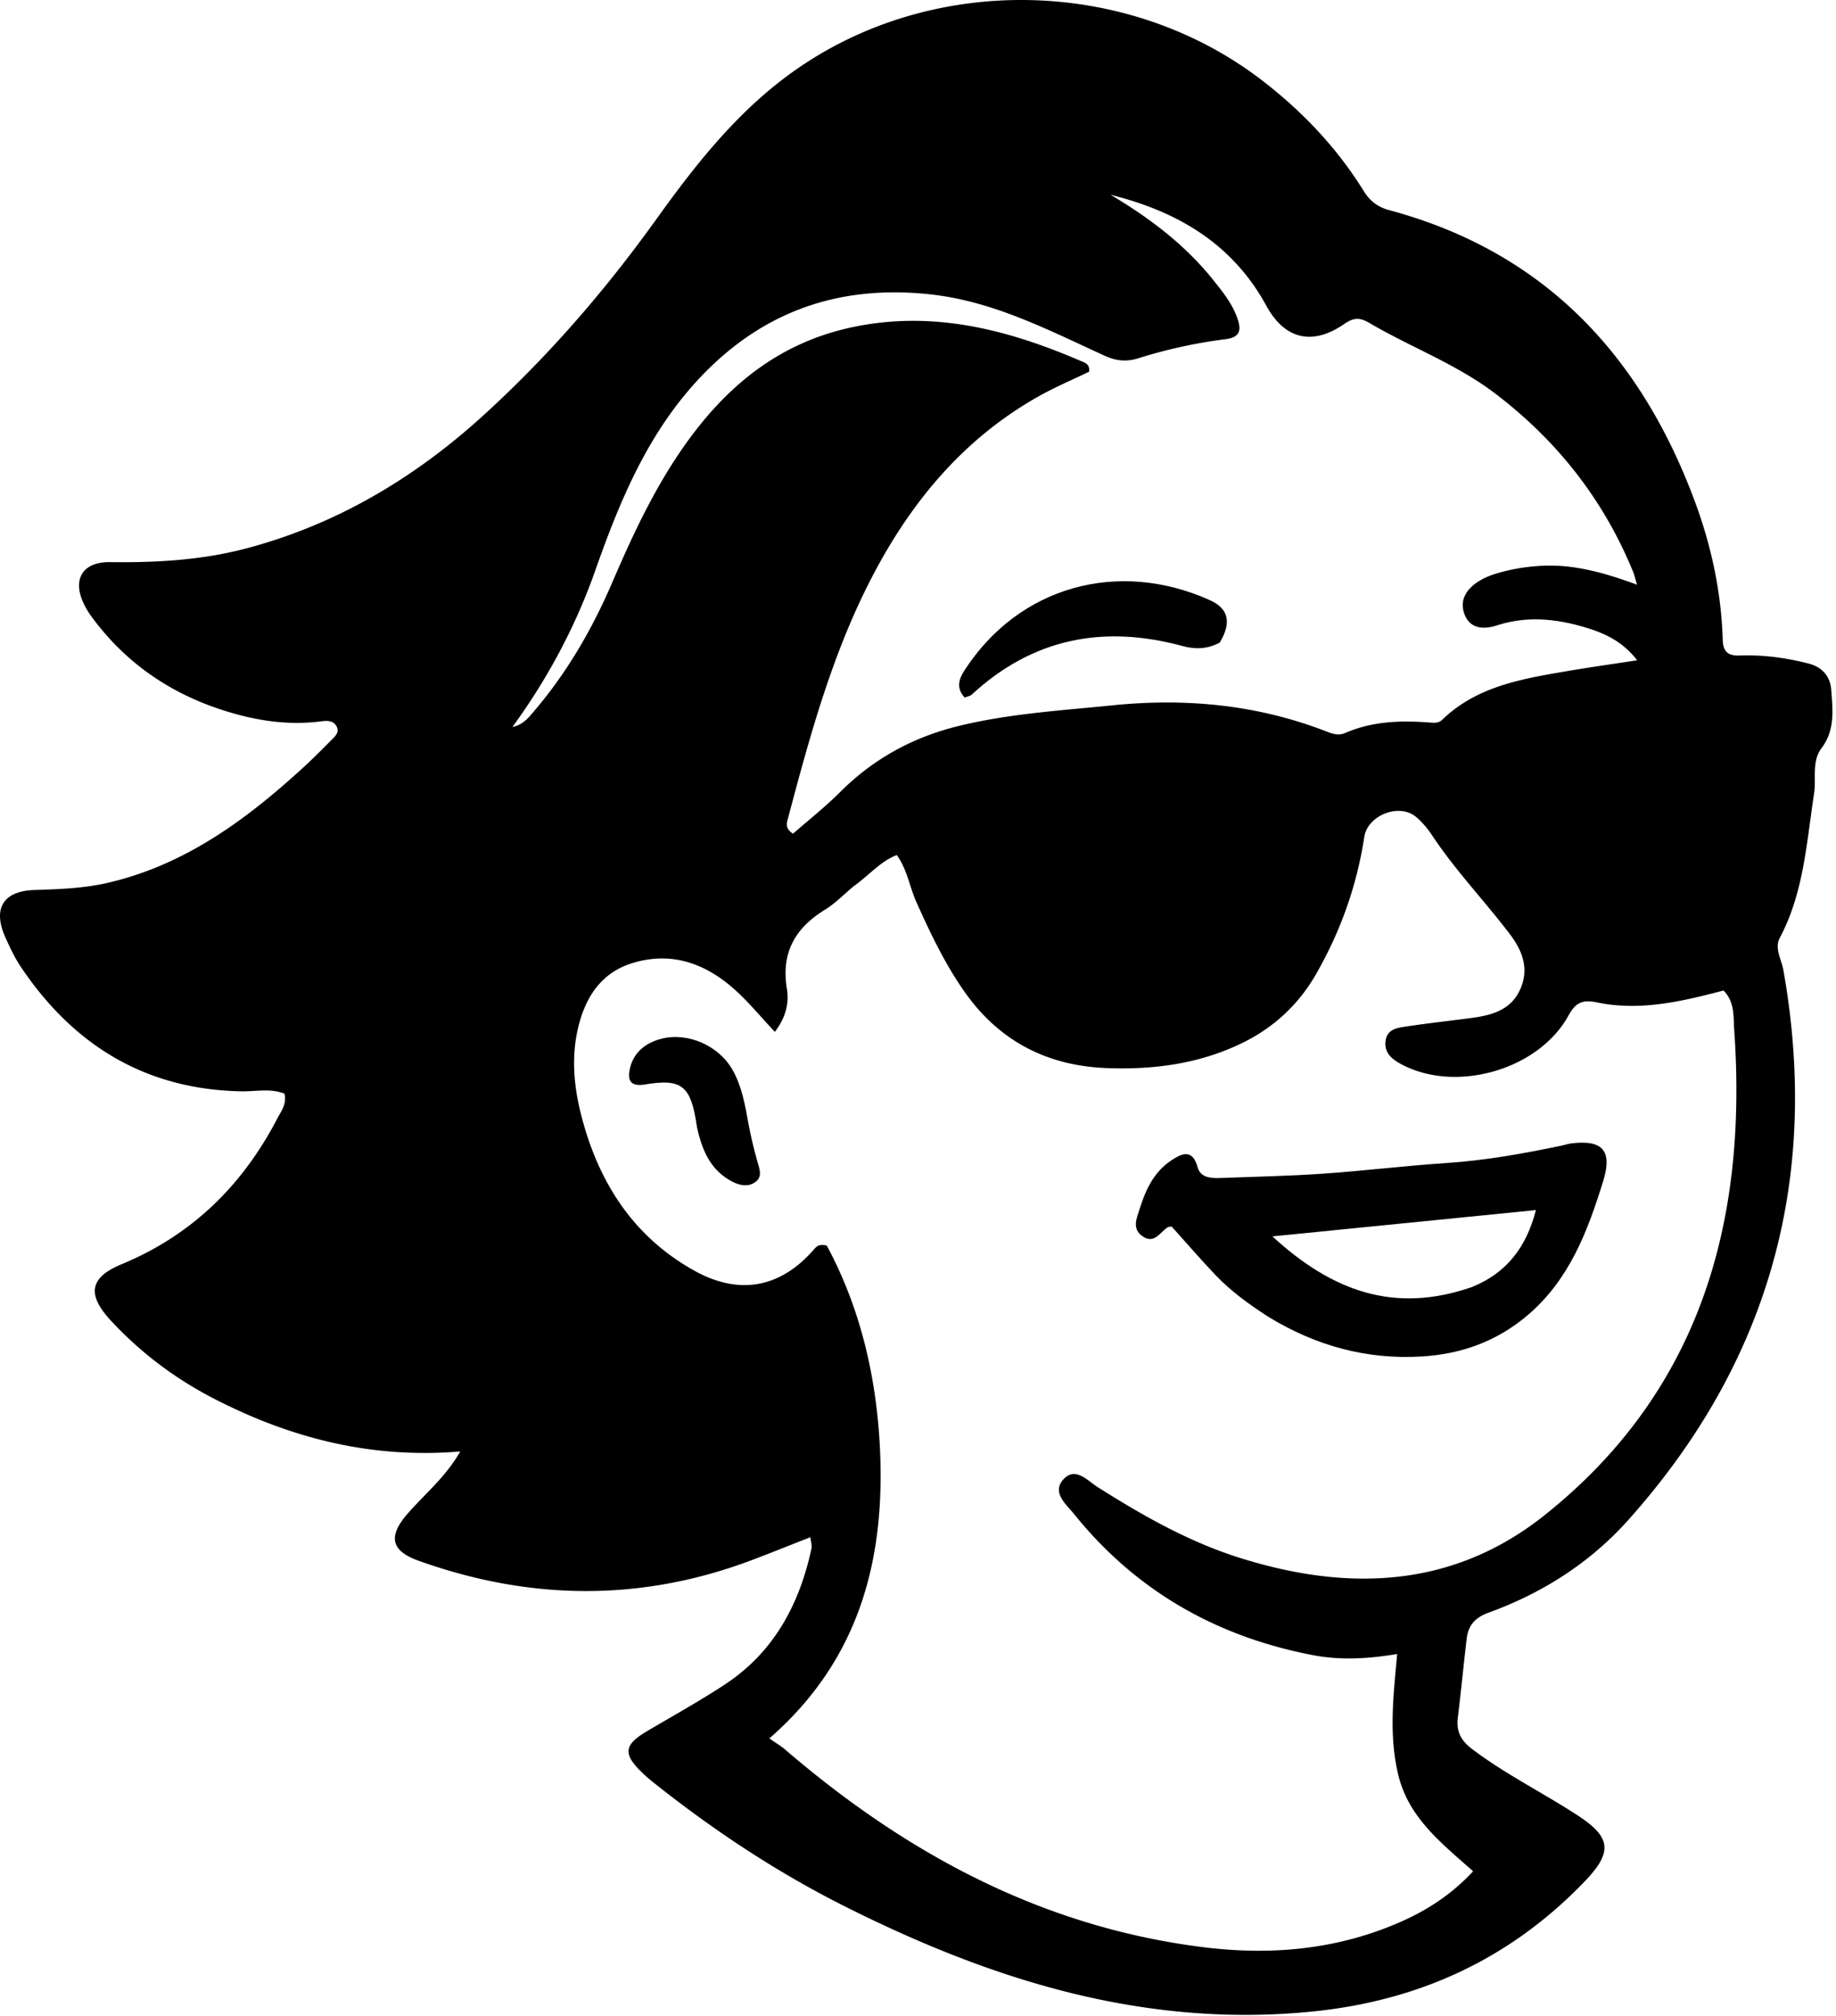
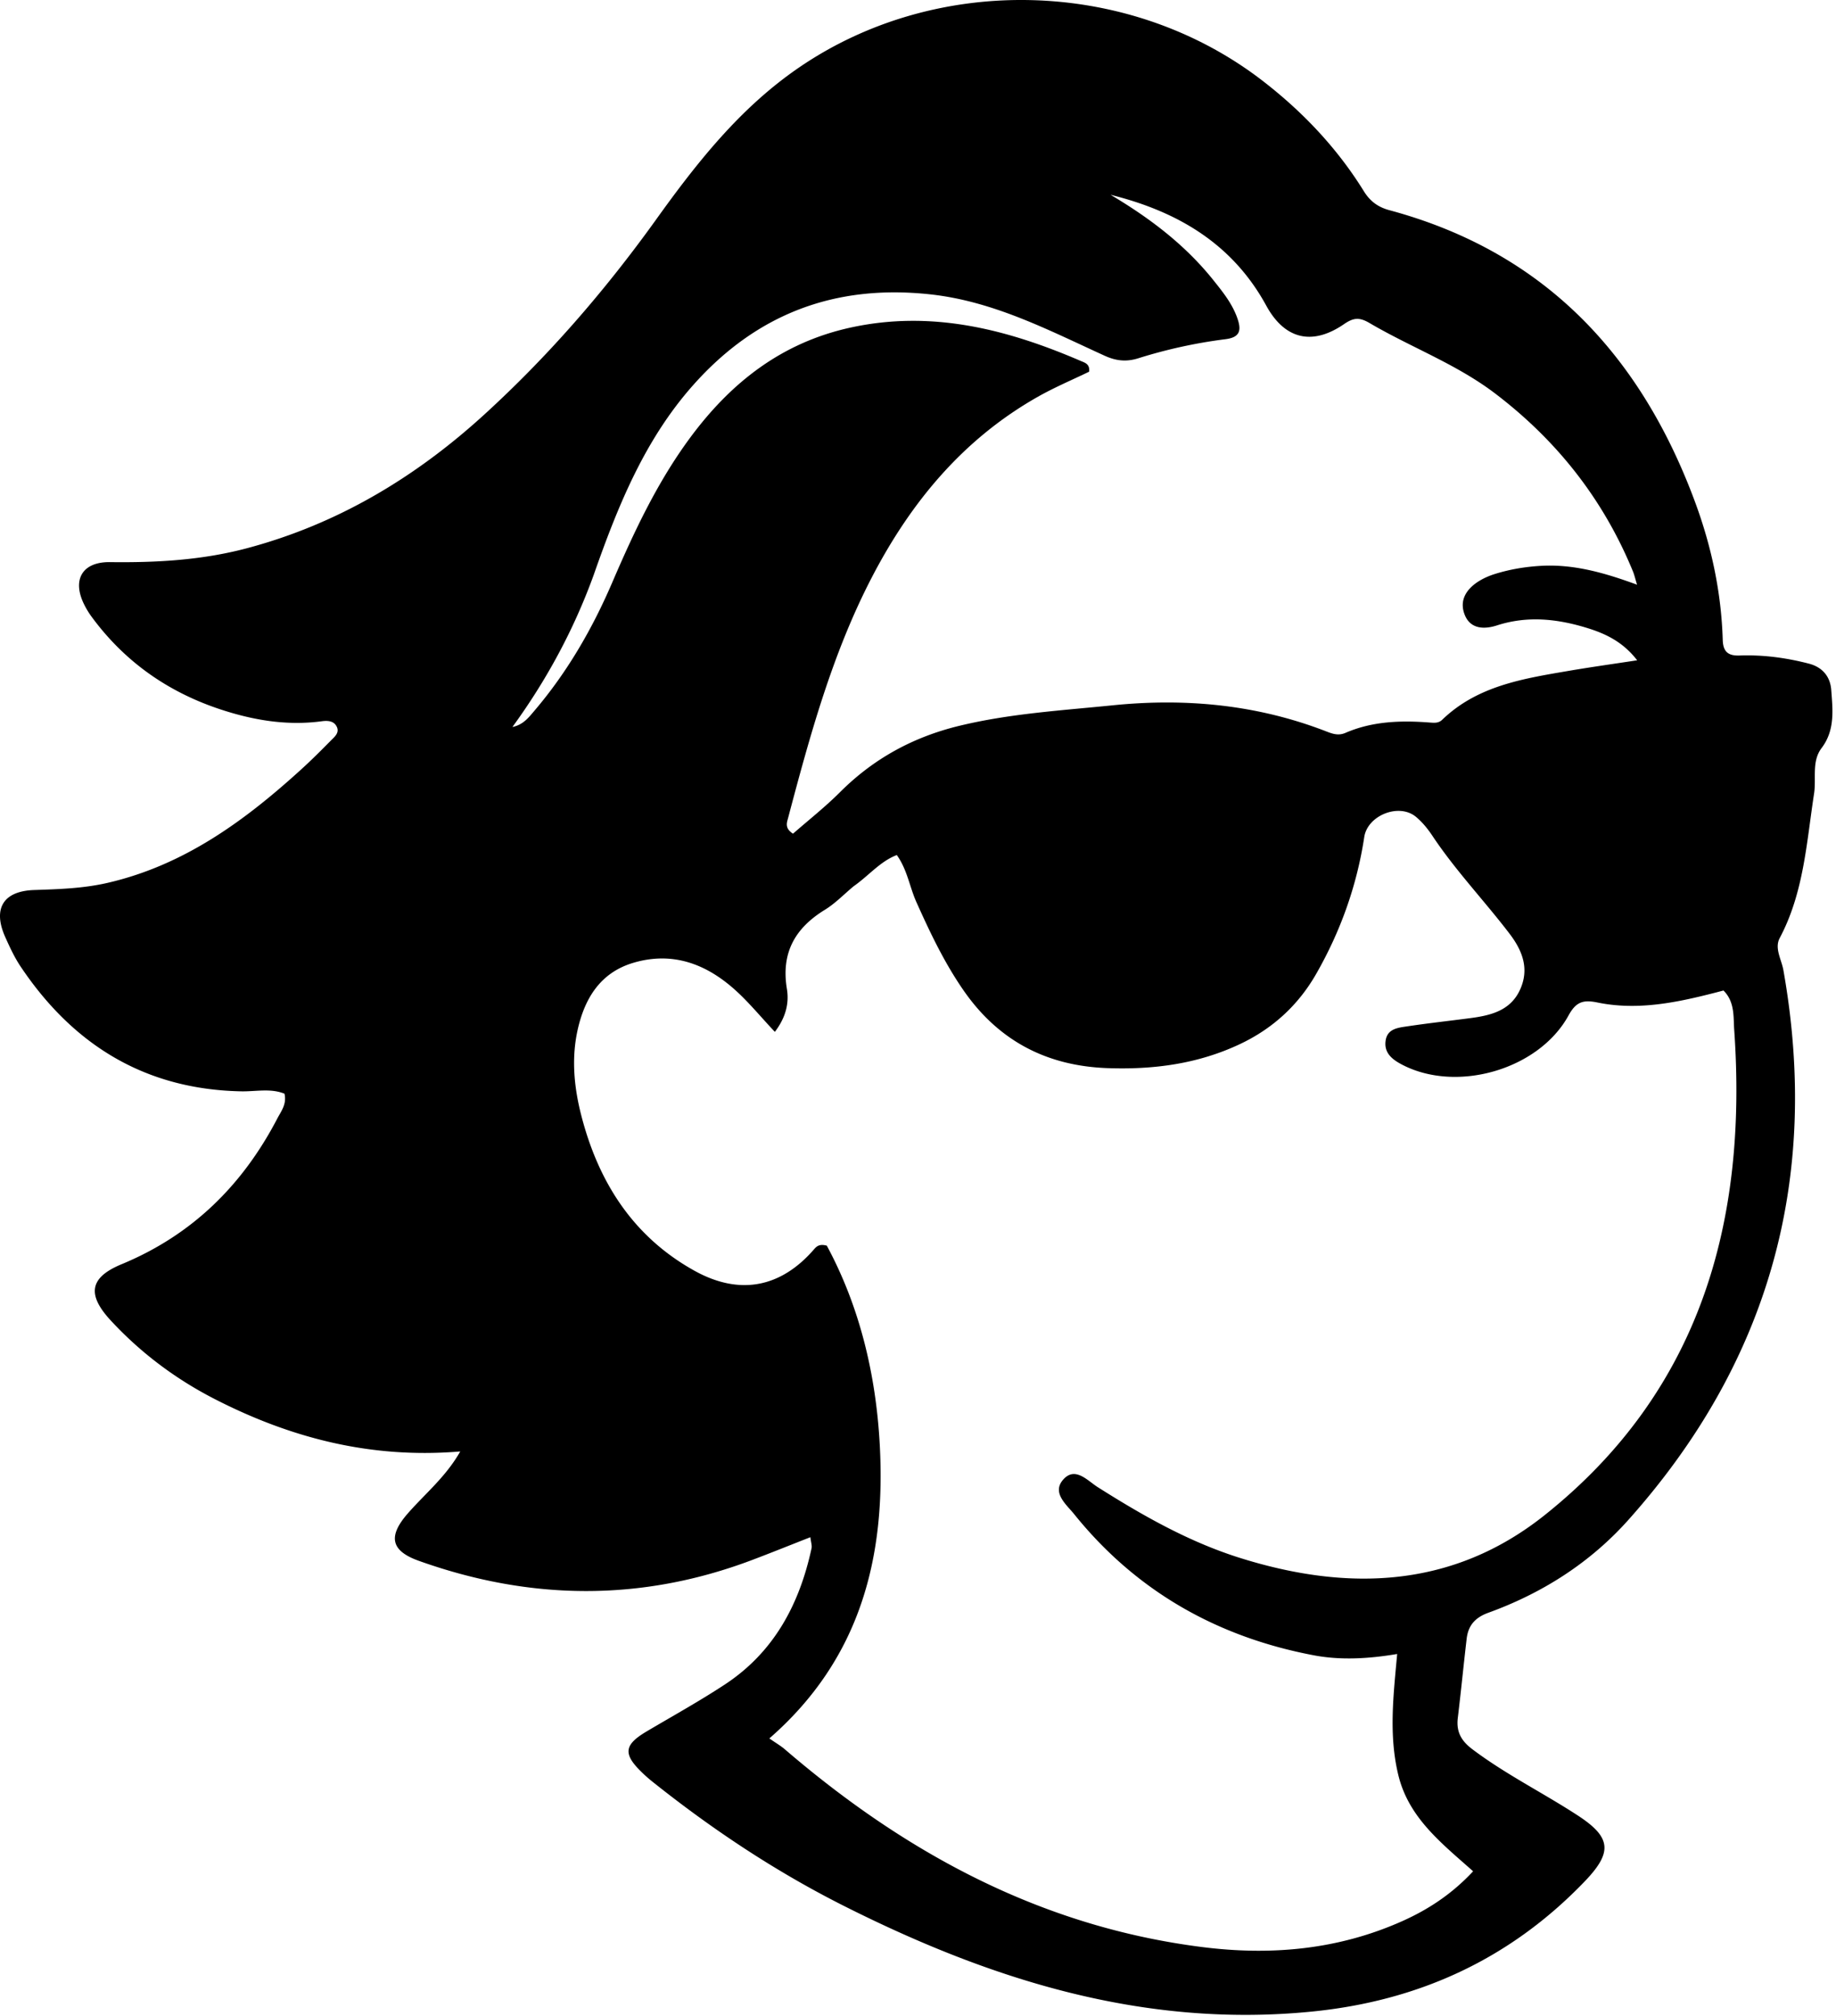
<svg xmlns="http://www.w3.org/2000/svg" width="471" height="517" fill="none">
  <path fill="#000" d="M167.962 56.793c10.71-14.97 21.796-29.04 36.936-39.425 35.551-24.383 85.008-22.97 119.152 3.466 10.259 7.943 19.016 17.201 25.841 28.222 1.611 2.6 3.666 4.074 6.555 4.85 39.661 10.674 64.396 37.105 78.349 74.693 4.238 11.415 6.785 23.286 7.149 35.514.093 3.13 1.507 4.082 4.334 3.982 6.023-.214 11.939.571 17.767 2.084 3.506.91 5.486 3.343 5.737 6.752.376 5.104 1.002 10.297-2.474 14.89-2.602 3.436-1.332 7.768-1.929 11.651-1.942 12.614-2.637 25.444-8.82 37.078-1.392 2.62.462 5.497.946 8.221 9.483 53.419-3.606 100.505-39.771 140.984-9.82 10.991-22.043 18.772-35.89 23.794-3.456 1.253-5.195 3.28-5.594 6.689-.791 6.762-1.452 13.539-2.271 20.298-.424 3.502.84 5.84 3.705 8.003 8.546 6.449 18.138 11.182 27.06 16.997 8.654 5.641 8.983 9.439 1.752 16.959-19.174 19.94-42.648 30.65-70.077 33.351-43.017 4.237-82.225-8.136-119.938-27.117-17.613-8.865-33.956-19.742-49.353-32.047a35.327 35.327 0 0 1-2.607-2.332c-4.725-4.609-4.399-6.942 1.35-10.346 6.734-3.987 13.601-7.777 20.131-12.078 12.545-8.263 19.086-20.519 22.183-34.868.159-.738-.147-1.576-.294-2.867-5.261 2.06-10.15 4.039-15.086 5.897-28.437 10.705-56.9 10.331-85.382.153-7.205-2.575-7.944-6.295-2.766-12.194 4.43-5.047 9.761-9.391 13.412-15.846-22.844 1.924-43.482-3.427-63.043-13.466-10.003-5.134-18.918-11.819-26.584-20.086-6.125-6.605-5.57-11.013 2.728-14.449 18.11-7.497 31.047-20.246 39.985-37.403.98-1.88 2.439-3.626 1.825-6.337-3.55-1.441-7.378-.532-11.082-.605-24.654-.484-43.117-11.87-56.613-32.003-1.566-2.336-2.767-4.943-3.925-7.52-3.261-7.261-.602-11.828 7.39-12.1 6.322-.215 12.59-.4 18.795-1.825 19.688-4.52 35.292-15.963 49.841-29.212 2.586-2.354 5.063-4.831 7.52-7.321.905-.917 2.182-1.921 1.53-3.413-.718-1.638-2.37-1.707-3.893-1.504-8.93 1.196-17.557-.261-25.997-3.048-13.513-4.462-24.65-12.292-33.094-23.819a21.466 21.466 0 0 1-1.814-2.985c-3.232-6.392-.571-11.051 6.586-10.958 11.852.153 23.577-.493 35.097-3.553 23.217-6.167 43.194-18.138 60.805-34.185 16.305-14.858 30.726-31.431 43.836-49.616Zm51 170.494c-2.436 2.023-4.672 4.37-7.344 6.009-7.699 4.723-11.272 11.072-9.75 20.303.57 3.458-.147 7.143-3.091 11.003-3.722-3.943-6.865-7.825-10.563-11.075-7.407-6.511-15.955-9.573-25.83-6.603-8.26 2.484-12.254 8.891-14.098 16.724-1.74 7.391-1.077 14.89.78 22.178 4.373 17.161 13.259 31.242 29.082 40.03 11.573 6.427 22.141 4.338 30.651-5.459.66-.761 1.367-1.494 3.307-.967 8.418 15.605 12.593 32.995 13.577 50.94 1.572 28.66-4.751 54.894-28.319 75.422 1.778 1.238 2.954 1.911 3.963 2.778 31.07 26.696 65.869 45.513 107.109 50.725 17.661 2.231 34.873.678 51.265-6.638 6.675-2.979 12.764-6.954 18.204-12.798-8.145-7.247-16.521-13.705-19.185-24.664-2.509-10.319-1.236-20.633-.298-31.056-7.486 1.263-14.611 1.618-21.397.334-24.721-4.677-45.535-16.419-61.453-36.177-2.036-2.527-5.897-5.565-2.709-9.002 3.014-3.251 6.146.418 8.748 2.063 11.577 7.319 23.415 14.054 36.573 18.173 27.781 8.698 54.604 7.711 78.088-11.008 40.047-31.921 52.064-75.381 48.609-124.518-.227-3.236.192-7.082-2.746-10.002-.773.201-1.552.407-2.333.607-9.873 2.534-19.845 4.56-30.028 2.46-3.673-.758-5.49-.141-7.389 3.323-7.656 13.965-28.829 19.983-42.844 12.546-2.507-1.33-4.571-3.03-4.065-6.18.472-2.937 3.131-3.209 5.381-3.548 5.411-.815 10.855-1.408 16.282-2.123 5.253-.692 10.328-1.886 12.802-7.291 2.437-5.325.644-9.997-2.69-14.363-6.467-8.468-13.863-16.2-19.788-25.102-1.188-1.785-2.599-3.528-4.243-4.882-4.356-3.588-12.395-.358-13.24 5.192-1.9 12.483-6.089 24.195-12.343 35.115-4.58 7.998-11.136 14.017-19.553 17.988-10.804 5.098-22.2 6.584-34.009 6.156-15.518-.563-27.818-6.957-36.746-19.723-4.99-7.136-8.696-14.943-12.247-22.86-1.752-3.906-2.334-8.314-5.025-12.058-4.282 1.649-7.031 5.162-11.095 8.028Zm-66.656-79.854c-5.062 13.971-12.064 26.935-20.85 38.994 2.796-.576 4.201-2.478 5.683-4.219 8.385-9.848 14.791-20.916 19.888-32.761 5.603-13.022 11.571-25.803 20.087-37.295 10.485-14.148 23.486-24.287 41.025-28.136 20.844-4.574 40.219.404 59.167 8.568.992.427 2.322.757 2.098 2.73-4.267 2.07-8.854 3.998-13.155 6.432-19.197 10.868-32.624 27.08-42.652 46.423-10.115 19.51-15.841 40.536-21.428 61.611-.299 1.129-.926 2.624 1.27 4.006 3.937-3.451 8.228-6.823 12.062-10.653 8.606-8.597 18.756-14.136 30.565-17.001 12.976-3.148 26.222-3.936 39.423-5.27 18.835-1.903 37.181-.143 54.898 6.754 1.641.638 3.079 1.049 4.764.32 6.92-2.995 14.205-3.223 21.564-2.66 1.21.093 2.31.214 3.258-.7 9.063-8.741 20.816-10.554 32.478-12.549 5.623-.961 11.276-1.747 17.54-2.707-3.669-4.763-8.162-6.853-12.909-8.308-7.581-2.324-15.233-3.166-23.05-.64-3.087.998-6.699 1.058-8.221-2.581-1.588-3.795.363-6.787 3.672-8.819 1.263-.775 2.678-1.37 4.097-1.81 3.822-1.184 7.739-1.835 11.751-2.061 8.414-.475 16.317 1.788 24.63 4.836-.474-1.555-.682-2.504-1.045-3.389-7.579-18.474-19.48-33.569-35.365-45.648-9.915-7.538-21.592-11.824-32.2-18.054-2.543-1.493-4.057-1.448-6.534.254-8.214 5.646-15.267 3.889-19.981-4.734-8.735-15.981-22.908-24.185-39.932-28.414 9.935 5.891 19.054 12.751 26.334 21.847 2.501 3.125 5.029 6.249 6.294 10.12.926 2.832.534 4.601-3.149 5.062a127.858 127.858 0 0 0-22.372 4.895c-3.056.959-5.689.683-8.617-.65-14.493-6.602-28.603-14.028-44.943-15.764-24.409-2.595-44.516 5.124-60.691 23.366-12.308 13.881-19.173 30.663-25.454 48.605Z" />
-   <path fill="#000" d="M325.46 337.732c-5.07-3.273-9.661-6.598-13.583-10.703-3.886-4.067-7.556-8.342-11.298-12.501-.397.071-.768.04-1.024.197-1.971 1.21-3.359 4.325-6.338 2.375-2.972-1.946-1.601-4.715-.819-7.217 1.515-4.845 3.674-9.389 8.035-12.283 2.569-1.706 5.441-3.224 6.8 1.713.746 2.709 3.408 2.858 5.817 2.766 8.798-.335 17.609-.505 26.388-1.112 10.586-.732 21.133-2.042 31.72-2.737 9.971-.654 19.734-2.437 29.478-4.46.812-.168 1.604-.459 2.422-.562 8.075-1.014 10.624 1.868 8.222 9.644-3.951 12.793-8.633 25.203-19.251 34.294-7.873 6.741-17.004 10.087-27.287 10.702-14.068.841-26.99-2.658-39.282-10.116Zm52.166-7.7c8.773-3.553 13.911-10.08 16.391-19.727l-67.601 6.748c15.375 14.113 31.356 19.886 51.21 12.979Zm-198.837-41.053c-1.528-10.548-3.743-12.471-13.343-10.885-4.062.672-4.479-1.437-3.827-4.184.968-4.078 3.982-6.457 7.94-7.509 6.842-1.817 14.844 1.718 18.371 7.968 2.418 4.285 3.212 9.028 4.078 13.778.594 3.252 1.391 6.475 2.27 9.663.496 1.8 1.358 3.723-.266 5.111-1.822 1.558-4.131 1.131-6.119.11-5.536-2.845-7.781-7.926-9.104-14.052Zm134.118-124.198c-3.313 1.793-6.541 1.699-9.572.877-20.266-5.497-38.384-1.995-54.032 12.446-.431.397-1.141.491-1.83.771-2.27-2.436-1.449-4.8-.088-6.909 13.971-21.645 39.44-28.644 62.993-18.064 4.859 2.183 5.581 5.804 2.529 10.879Z" />
</svg>